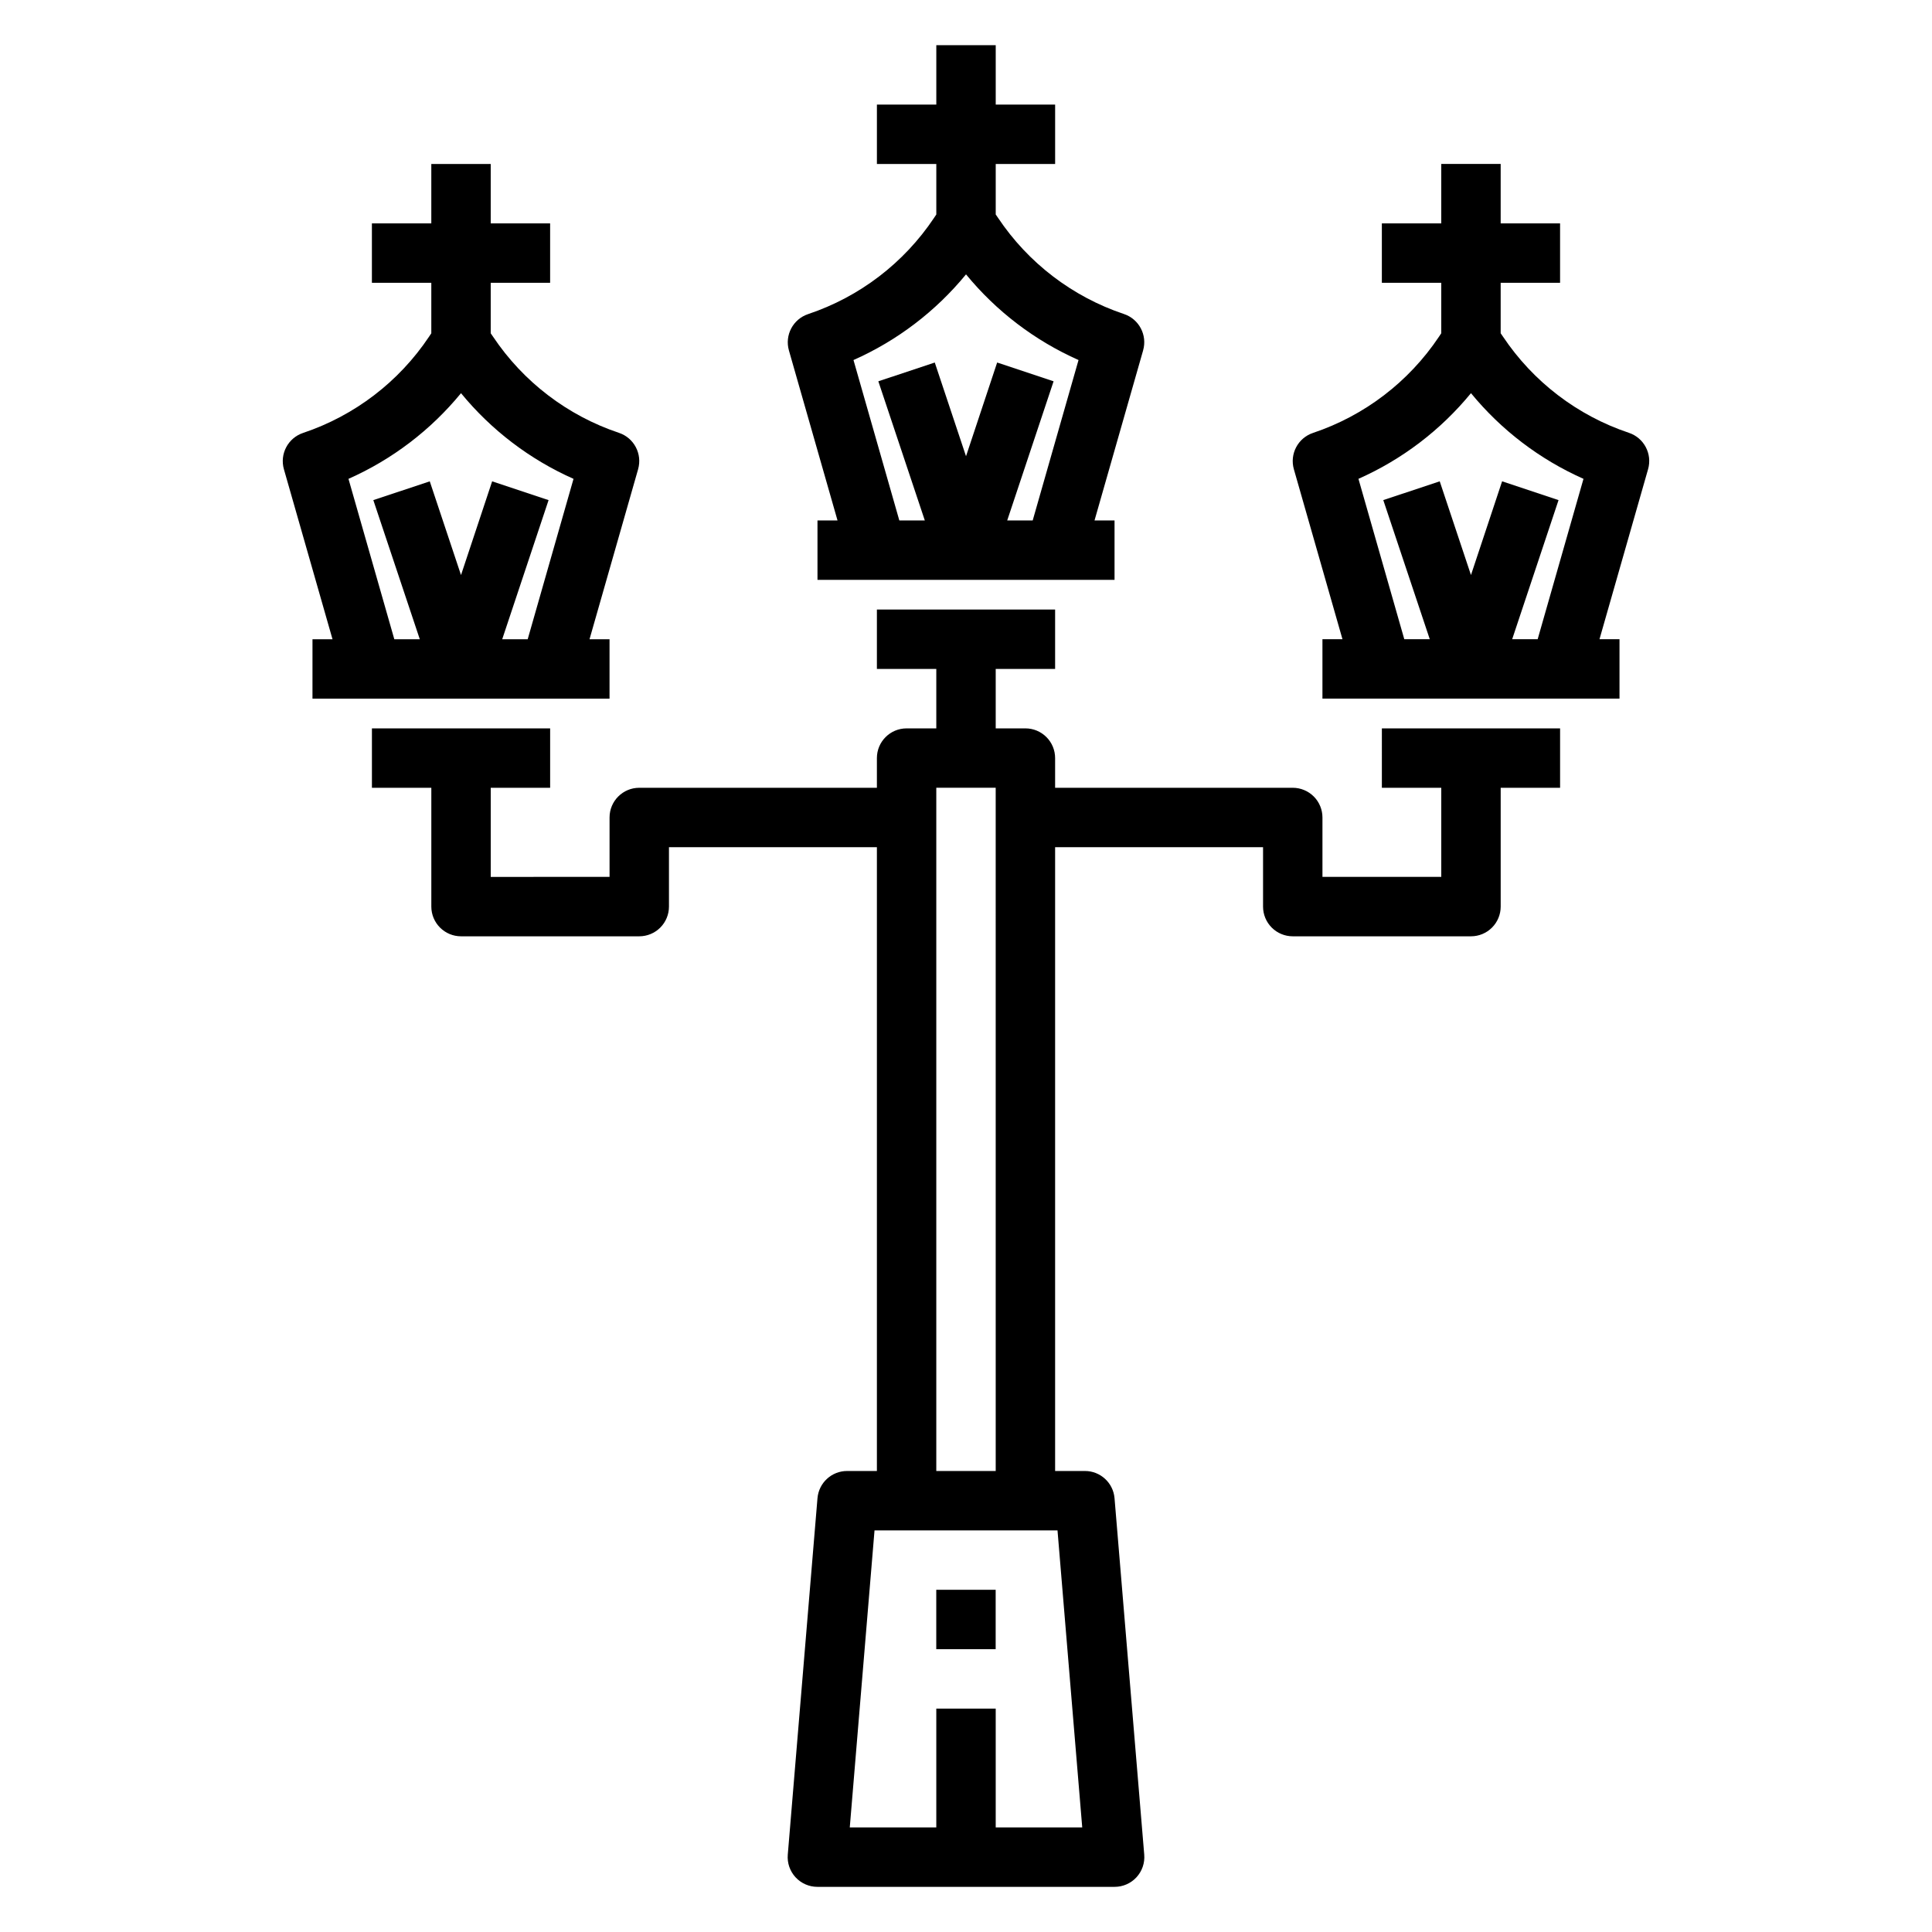
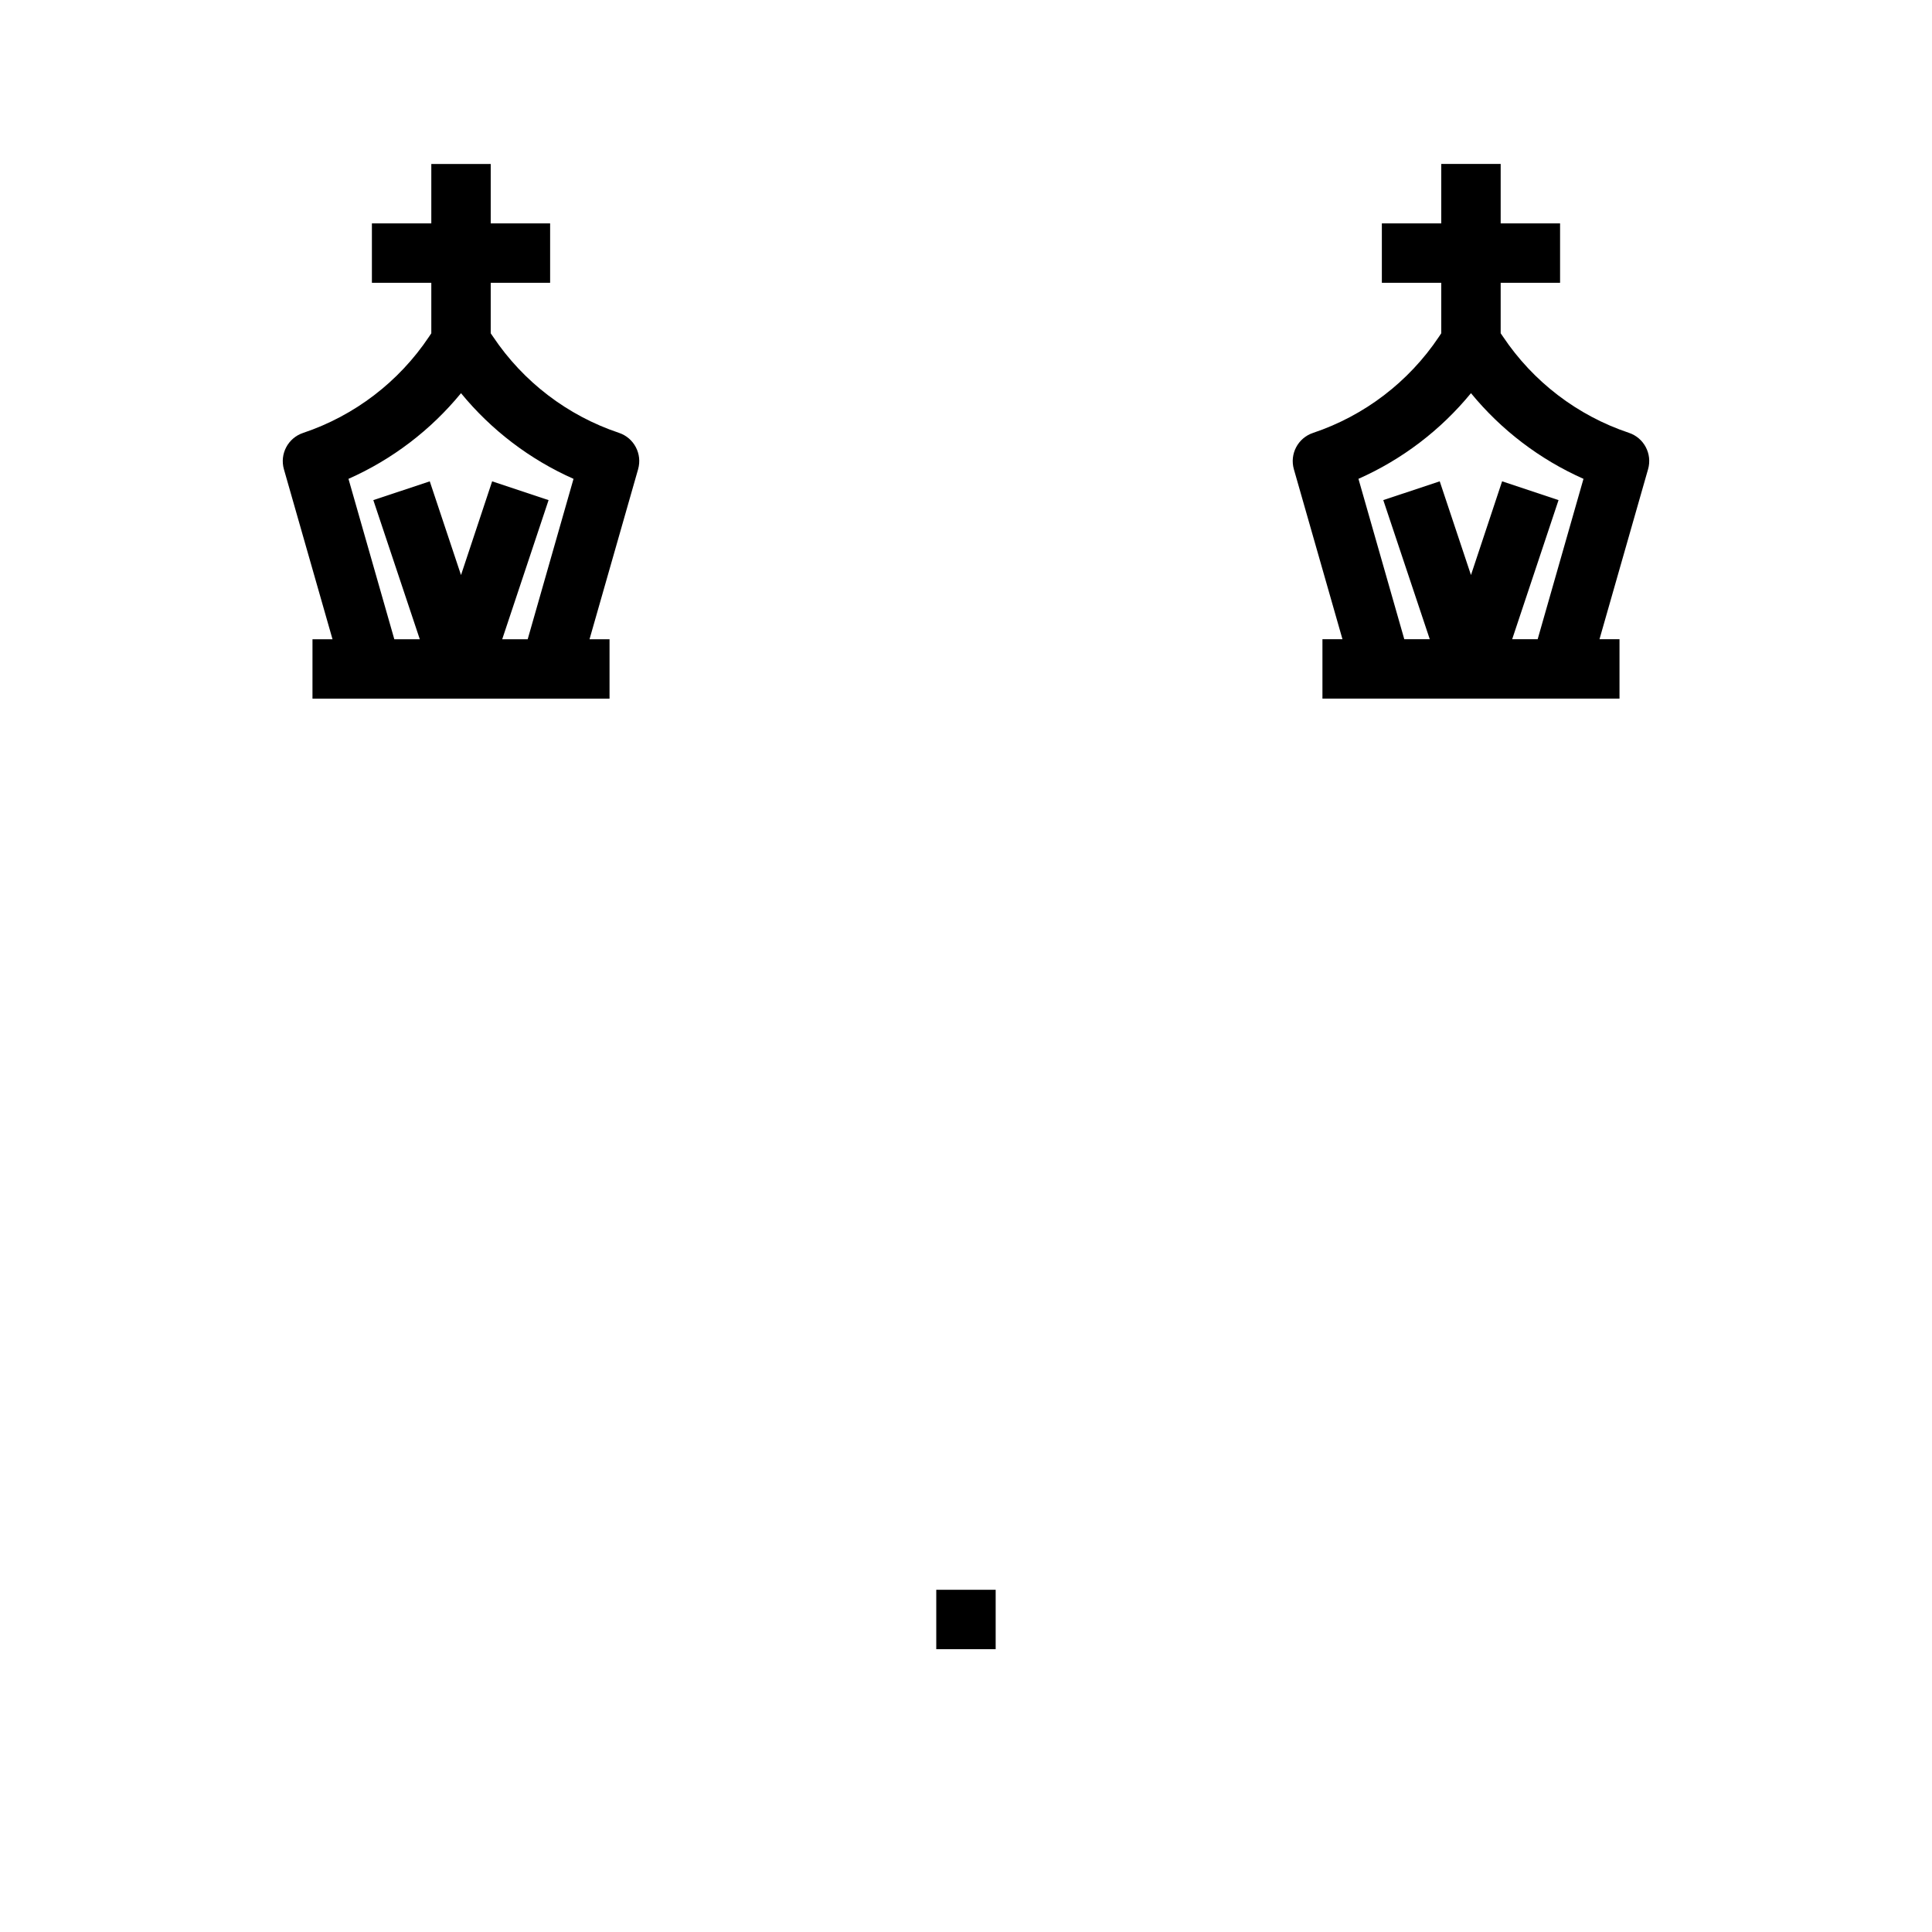
<svg xmlns="http://www.w3.org/2000/svg" fill="#000000" width="800px" height="800px" version="1.1" viewBox="144 144 512 512">
  <g>
    <path d="m392.12 565.31h15.742v15.742h-15.742z" />
-     <path d="m365.95 281.92h-5.309v15.742l78.723 0.004v-15.746h-5.305l12.879-45.066h-0.004c1.16-4.055-1.082-8.305-5.082-9.637-13.637-4.566-25.371-13.531-33.363-25.488l-0.613-0.891v-13.383h15.742v-15.742h-15.742v-15.746h-15.746v15.746h-15.742v15.742h15.742v13.383l-0.613 0.922c-7.992 11.953-19.727 20.914-33.359 25.48-4.004 1.332-6.246 5.582-5.086 9.637zm34.055-65.211c8.027 9.793 18.242 17.566 29.816 22.703l-12.145 42.508h-6.754l12.289-36.871-14.957-4.977-8.25 24.836-8.281-24.836-14.957 4.977 12.316 36.871h-6.754l-12.148-42.508h0.004c11.578-5.133 21.789-12.91 29.82-22.703z" />
    <path d="m575.67 258.7c-13.637-4.566-25.371-13.535-33.363-25.488l-0.613-0.891v-13.383h15.742v-15.742h-15.742v-15.746h-15.746v15.746h-15.742v15.742h15.742v13.383l-0.613 0.922c-7.992 11.949-19.727 20.914-33.359 25.48-4.004 1.332-6.246 5.582-5.086 9.637l12.879 45.043h-5.309v15.742h78.723v-15.742h-5.305l12.879-45.066c1.16-4.055-1.086-8.305-5.086-9.637zm-30.93 54.703 12.289-36.871-14.957-4.977-8.25 24.836-8.281-24.836-14.957 4.977 12.32 36.871h-6.754l-12.148-42.508c11.578-5.133 21.789-12.91 29.82-22.703 8.027 9.793 18.242 17.566 29.816 22.703l-12.145 42.508z" />
-     <path d="m510.21 352.77h15.742v23.617h-31.488v-15.746c0-2.086-0.828-4.09-2.305-5.566-1.477-1.473-3.477-2.305-5.566-2.305h-62.977v-7.871c0-2.09-0.828-4.09-2.305-5.566-1.477-1.477-3.477-2.305-5.566-2.305h-7.871v-15.746h15.742v-15.742h-47.23v15.742h15.742v15.742l-7.871 0.004c-4.348 0-7.871 3.523-7.871 7.871v7.871h-62.977c-4.348 0-7.871 3.523-7.871 7.871v15.742l-31.488 0.004v-23.617h15.742v-15.742h-47.23v15.742h15.742v31.488c0 2.09 0.832 4.09 2.309 5.566 1.477 1.477 3.477 2.305 5.566 2.305h47.23c2.086 0 4.09-0.828 5.566-2.305 1.477-1.477 2.305-3.477 2.305-5.566v-15.742h55.105v165.31h-7.871c-4.106-0.016-7.531 3.125-7.875 7.219l-7.871 94.465v-0.004c-0.184 2.199 0.566 4.375 2.062 5.996s3.606 2.539 5.809 2.531h78.723c2.207 0.008 4.312-0.91 5.809-2.531 1.496-1.621 2.246-3.797 2.062-5.996l-7.871-94.465v0.004c-0.34-4.094-3.769-7.234-7.871-7.219h-7.875v-165.31h55.105v15.742c0 2.09 0.828 4.09 2.305 5.566 1.477 1.477 3.481 2.305 5.566 2.305h47.234c2.086 0 4.09-0.828 5.566-2.305 1.477-1.477 2.305-3.477 2.305-5.566v-31.488h15.742v-15.742h-47.23zm-79.406 275.52h-22.93v-31.488h-15.746v31.488h-22.93l6.559-78.719h48.492zm-38.676-94.465v-181.06h15.742l0.004 181.06z" />
    <path d="m226.81 329.15h78.723v-15.742h-5.305l12.879-45.066h-0.004c1.16-4.055-1.082-8.305-5.082-9.637-13.637-4.566-25.371-13.535-33.363-25.488l-0.613-0.891v-13.383h15.742v-15.742h-15.742v-15.746h-15.746v15.746h-15.742v15.742h15.742v13.383l-0.613 0.922c-7.992 11.949-19.727 20.914-33.359 25.48-4.004 1.332-6.246 5.582-5.086 9.637l12.879 45.043h-5.309zm9.539-58.254 0.004 0.004c11.578-5.133 21.789-12.91 29.82-22.703 8.027 9.793 18.242 17.566 29.816 22.703l-12.145 42.508h-6.754l12.289-36.871-14.957-4.977-8.25 24.836-8.281-24.836-14.957 4.977 12.316 36.871h-6.754z" />
  </g>
</svg>